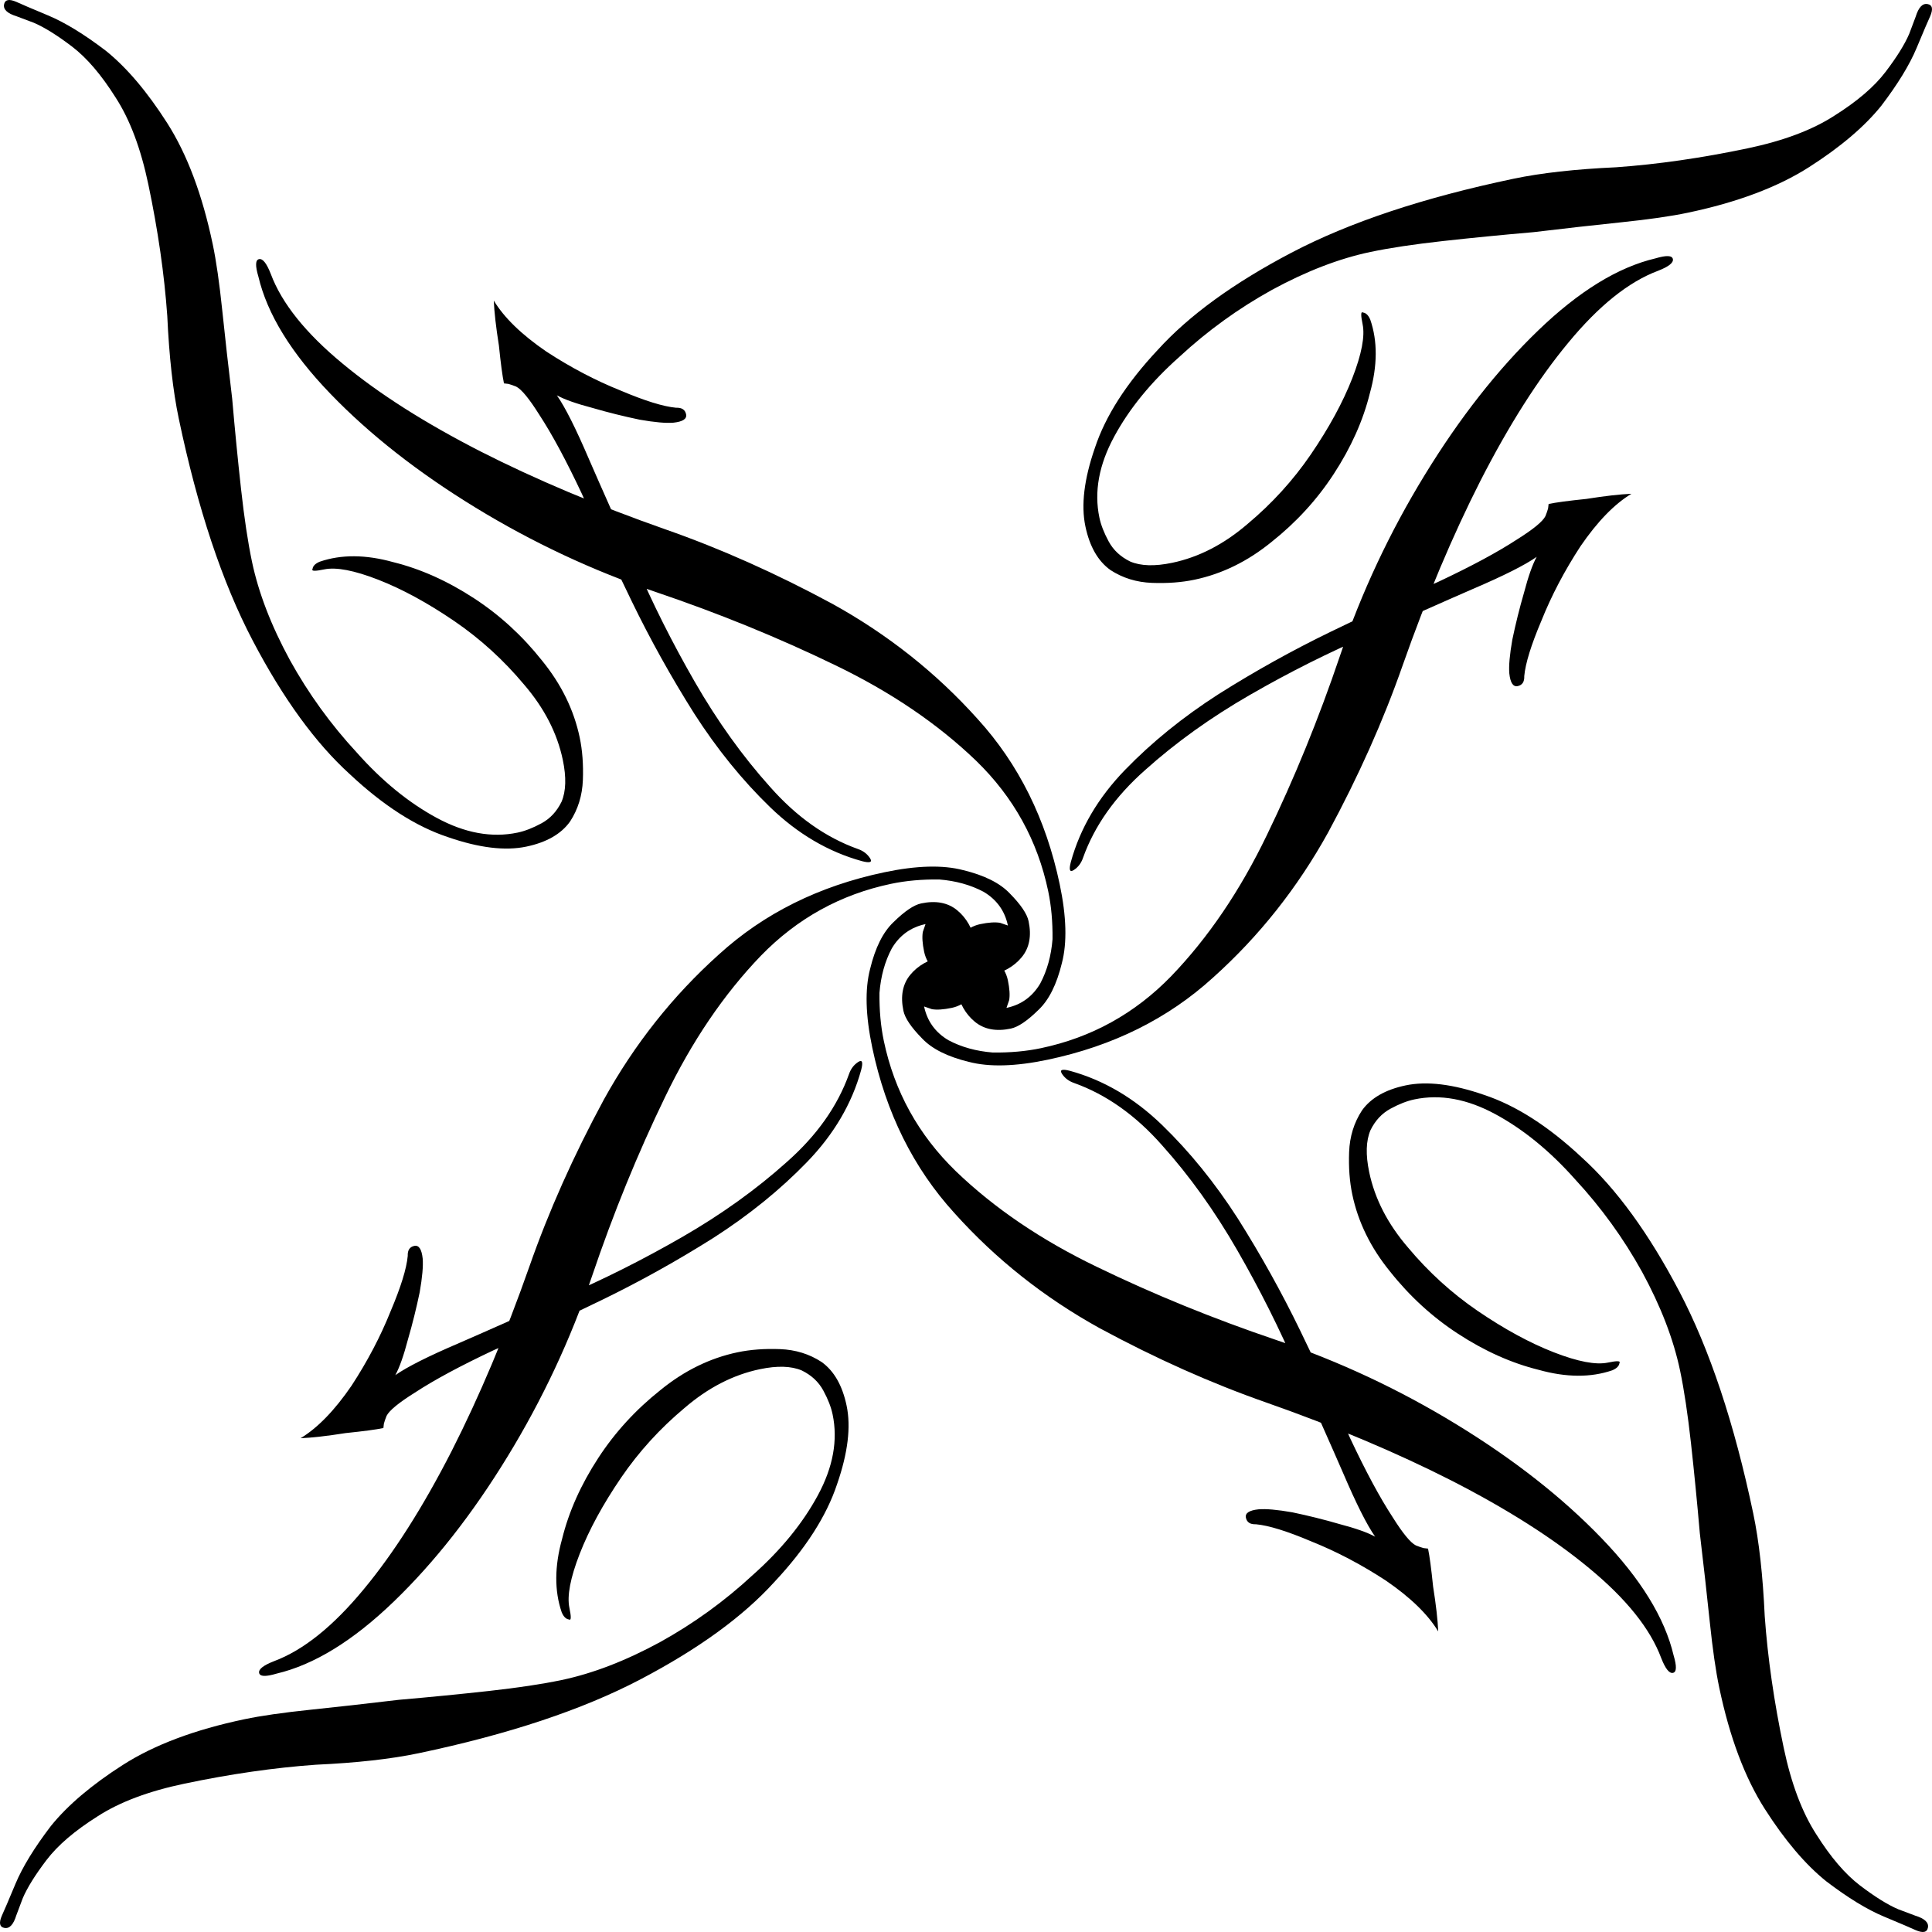
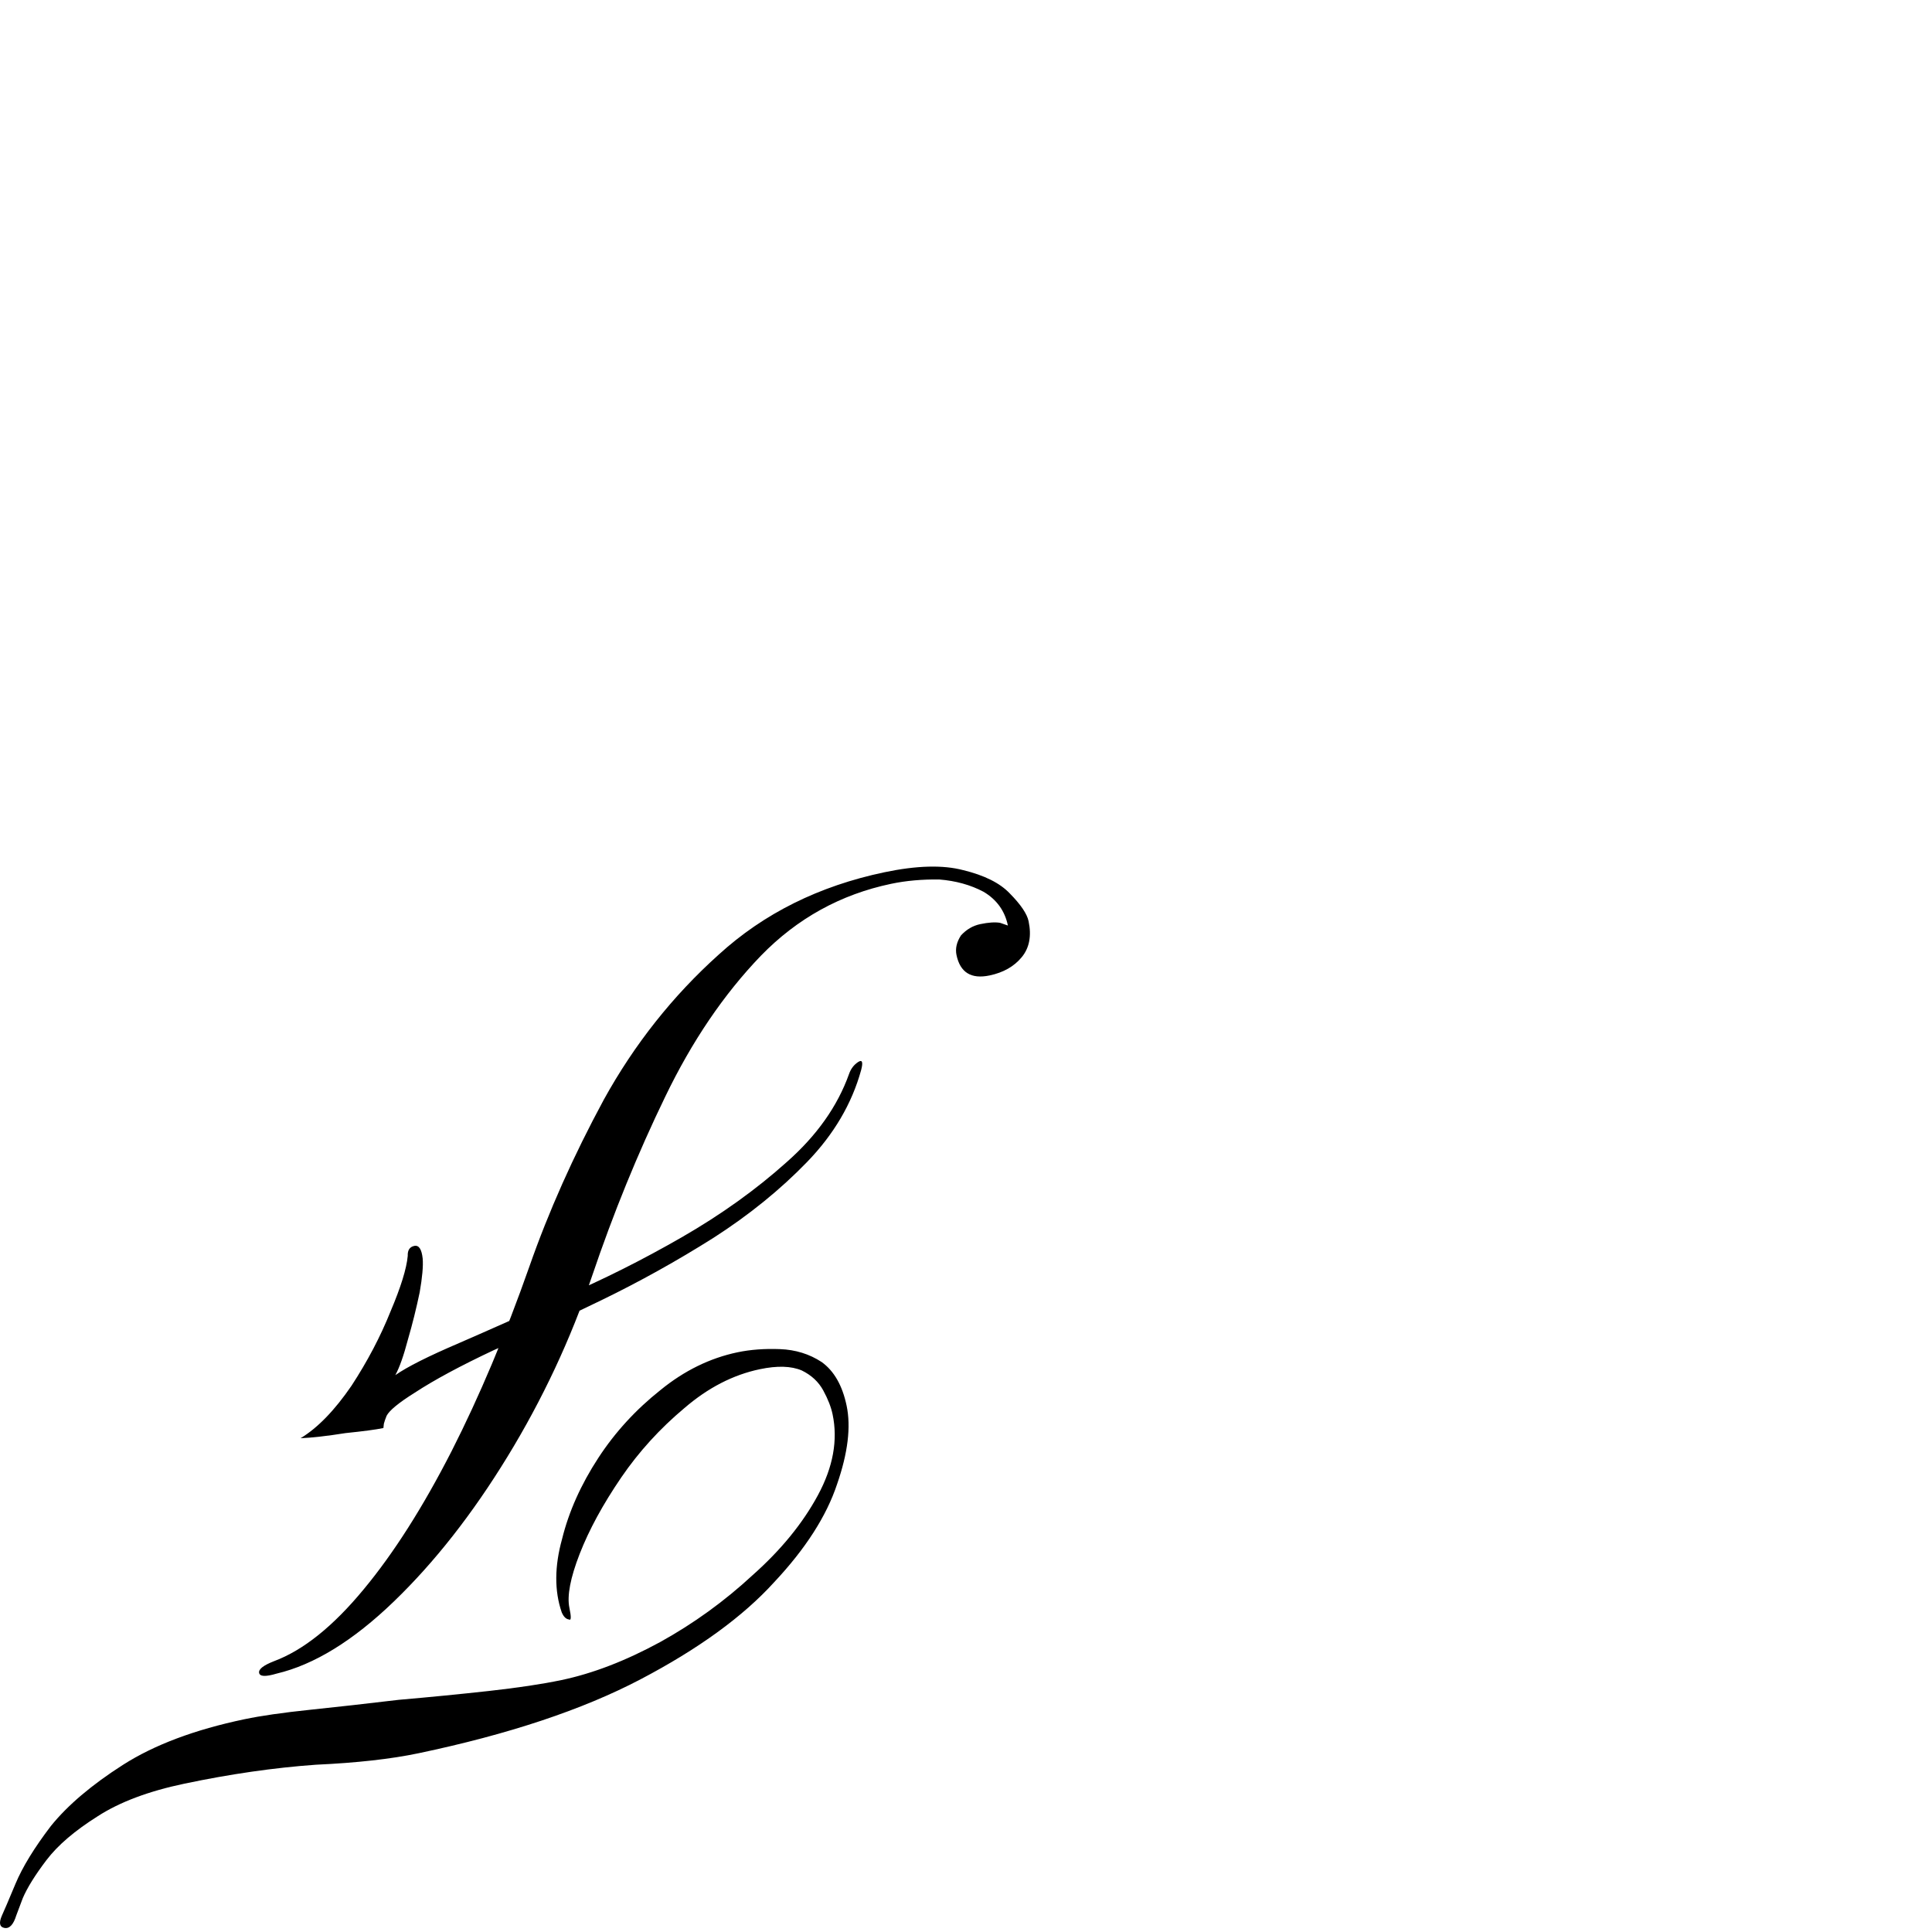
<svg xmlns="http://www.w3.org/2000/svg" fill="none" height="100%" overflow="visible" preserveAspectRatio="none" style="display: block;" viewBox="0 0 200 200" width="100%">
  <g id="Logo">
-     <path d="M109.704 91.555C110.403 94.886 110.477 97.603 109.924 99.706C109.392 101.904 108.587 103.514 107.51 104.535C106.357 105.671 105.4 106.319 104.638 106.479C103.116 106.798 101.874 106.562 100.913 105.77C99.952 104.978 99.321 103.869 99.022 102.441C98.622 100.537 99.327 99.396 101.135 99.017C101.801 98.877 102.48 99.032 103.171 99.484C103.786 100.05 104.174 100.714 104.334 101.475C104.513 102.332 104.558 103.018 104.468 103.534C104.282 104.07 104.189 104.337 104.189 104.337C105.712 104.018 106.877 103.177 107.684 101.816C108.396 100.474 108.82 98.944 108.957 97.226C108.978 95.433 108.829 93.775 108.509 92.253C107.411 87.018 104.927 82.522 101.058 78.763C97.074 74.929 92.208 71.628 86.46 68.859C80.597 66.016 74.404 63.49 67.879 61.282C61.355 59.074 55.129 56.157 49.202 52.532C43.274 48.907 38.278 44.988 34.214 40.773C30.15 36.558 27.661 32.51 26.747 28.628C26.413 27.506 26.435 26.905 26.816 26.825C27.197 26.745 27.602 27.256 28.032 28.358C29.167 31.399 31.657 34.503 35.501 37.671C39.23 40.764 43.989 43.789 49.776 46.748C55.449 49.632 61.825 52.318 68.905 54.807C74.589 56.794 80.344 59.362 86.172 62.511C91.904 65.68 96.91 69.647 101.189 74.413C105.448 79.084 108.286 84.798 109.704 91.555ZM89.227 89.145C85.746 88.186 82.572 86.318 79.704 83.542C76.837 80.765 74.222 77.538 71.86 73.86C69.479 70.088 67.325 66.217 65.4 62.249C63.474 58.281 61.751 54.569 60.231 51.112C58.615 47.675 57.15 44.953 55.834 42.943C54.788 41.275 53.988 40.3 53.432 40.019C53.106 39.889 52.839 39.796 52.628 39.741C52.323 39.706 52.17 39.688 52.17 39.688C52.01 38.927 51.836 37.622 51.647 35.774C51.342 33.85 51.166 32.297 51.116 31.116C52.182 32.879 53.991 34.636 56.544 36.385C59.078 38.04 61.646 39.389 64.25 40.432C66.758 41.496 68.671 42.088 69.988 42.209C70.579 42.184 70.924 42.41 71.024 42.886C71.124 43.361 70.688 43.652 69.716 43.756C68.935 43.821 67.771 43.717 66.223 43.446C64.561 43.099 62.936 42.695 61.349 42.233C59.666 41.791 58.432 41.355 57.646 40.924C58.496 42.136 59.604 44.338 60.969 47.529C62.315 50.625 63.913 54.215 65.763 58.298C67.518 62.401 69.569 66.492 71.915 70.57C74.261 74.648 76.861 78.276 79.713 81.453C82.451 84.555 85.484 86.701 88.814 87.89C89.35 88.076 89.763 88.386 90.053 88.822C90.344 89.258 90.068 89.366 89.227 89.145ZM60.011 76.347C60.291 77.679 60.4 79.147 60.339 80.749C60.278 82.352 59.834 83.787 59.007 85.053C58.084 86.34 56.576 87.203 54.482 87.642C52.293 88.101 49.592 87.774 46.377 86.66C43.067 85.566 39.68 83.395 36.217 80.147C32.658 76.92 29.305 72.307 26.159 66.31C23.013 60.313 20.461 52.651 18.504 43.324C17.905 40.469 17.509 36.925 17.316 32.693C17.009 28.386 16.356 23.853 15.357 19.094C14.578 15.383 13.453 12.389 11.982 10.115C10.492 7.745 8.978 5.976 7.441 4.808C5.904 3.64 4.59 2.823 3.498 2.356C2.312 1.91 1.718 1.686 1.718 1.686C0.762 1.39 0.329 0.984 0.419 0.468C0.51 -0.047 0.938 -0.137 1.704 0.199C2.145 0.404 3.236 0.871 4.979 1.598C6.721 2.326 8.716 3.547 10.964 5.261C13.116 6.995 15.228 9.483 17.3 12.725C19.371 15.967 20.946 20.157 22.024 25.297C22.384 27.01 22.71 29.276 23.004 32.096C23.297 34.916 23.641 37.974 24.035 41.27C24.313 44.49 24.619 47.605 24.952 50.616C25.286 53.626 25.662 56.13 26.082 58.129C26.761 61.365 28.071 64.766 30.012 68.334C31.933 71.806 34.242 74.998 36.939 77.909C39.542 80.841 42.3 83.094 45.214 84.668C48.127 86.243 50.917 86.751 53.582 86.191C54.343 86.032 55.17 85.709 56.062 85.224C56.953 84.739 57.642 83.998 58.129 83.002C58.595 81.91 58.639 80.46 58.259 78.652C57.68 75.892 56.34 73.292 54.238 70.851C52.116 68.316 49.721 66.135 47.053 64.311C44.269 62.411 41.633 60.977 39.145 60.008C36.656 59.04 34.794 58.686 33.556 58.945C32.605 59.145 32.204 59.13 32.354 58.899C32.389 58.594 32.635 58.344 33.091 58.149C35.315 57.384 37.852 57.398 40.701 58.191C43.53 58.889 46.327 60.141 49.09 61.946C51.738 63.675 54.076 65.818 56.103 68.373C58.109 70.834 59.412 73.492 60.011 76.347Z" fill="black" />
    <path d="M91.555 90.296C94.886 89.597 97.603 89.523 99.706 90.076C101.904 90.608 103.514 91.413 104.535 92.49C105.671 93.643 106.319 94.6 106.479 95.362C106.798 96.884 106.562 98.126 105.77 99.087C104.978 100.048 103.869 100.679 102.441 100.978C100.537 101.378 99.396 100.673 99.017 98.865C98.877 98.199 99.032 97.52 99.484 96.829C100.05 96.214 100.714 95.826 101.475 95.666C102.332 95.487 103.018 95.442 103.534 95.532C104.07 95.718 104.337 95.811 104.337 95.811C104.018 94.288 103.177 93.123 101.816 92.316C100.474 91.604 98.944 91.18 97.226 91.043C95.433 91.022 93.775 91.171 92.253 91.491C87.018 92.589 82.522 95.073 78.763 98.942C74.929 102.926 71.628 107.792 68.859 113.54C66.016 119.402 63.49 125.596 61.282 132.121C59.074 138.645 56.157 144.871 52.532 150.798C48.907 156.726 44.988 161.722 40.773 165.786C36.558 169.85 32.51 172.339 28.628 173.253C27.506 173.587 26.905 173.565 26.825 173.184C26.745 172.803 27.256 172.398 28.358 171.968C31.399 170.833 34.503 168.343 37.671 164.499C40.764 160.77 43.789 156.011 46.748 150.224C49.632 144.551 52.318 138.175 54.807 131.095C56.794 125.411 59.362 119.656 62.511 113.828C65.68 108.096 69.647 103.09 74.413 98.811C79.084 94.552 84.798 91.714 91.555 90.296ZM89.145 110.773C88.186 114.253 86.318 117.428 83.542 120.296C80.765 123.163 77.538 125.778 73.86 128.14C70.088 130.521 66.217 132.675 62.249 134.6C58.281 136.526 54.569 138.249 51.112 139.769C47.675 141.385 44.953 142.85 42.943 144.166C41.275 145.212 40.3 146.012 40.019 146.568C39.889 146.894 39.796 147.161 39.741 147.372C39.706 147.677 39.688 147.83 39.688 147.83C38.927 147.99 37.622 148.164 35.774 148.353C33.85 148.658 32.297 148.834 31.116 148.884C32.879 147.818 34.636 146.009 36.385 143.456C38.04 140.922 39.389 138.354 40.432 135.75C41.496 133.242 42.088 131.329 42.209 130.012C42.184 129.421 42.41 129.076 42.886 128.976C43.361 128.876 43.652 129.312 43.756 130.283C43.821 131.065 43.717 132.229 43.446 133.777C43.099 135.439 42.695 137.064 42.233 138.651C41.791 140.334 41.355 141.568 40.924 142.354C42.136 141.504 44.338 140.396 47.529 139.031C50.625 137.685 54.215 136.088 58.298 134.237C62.401 132.482 66.492 130.431 70.57 128.085C74.648 125.739 78.276 123.139 81.453 120.287C84.555 117.549 86.701 114.515 87.89 111.186C88.076 110.65 88.386 110.237 88.822 109.947C89.258 109.657 89.366 109.932 89.145 110.773ZM76.347 139.989C77.679 139.709 79.147 139.6 80.749 139.661C82.352 139.722 83.787 140.166 85.053 140.994C86.34 141.916 87.203 143.424 87.642 145.518C88.101 147.707 87.774 150.409 86.66 153.623C85.566 156.933 83.395 160.32 80.147 163.783C76.92 167.342 72.307 170.695 66.31 173.841C60.313 176.987 52.651 179.539 43.324 181.496C40.469 182.095 36.925 182.491 32.693 182.684C28.386 182.991 23.853 183.644 19.094 184.643C15.383 185.422 12.389 186.547 10.115 188.018C7.745 189.509 5.976 191.022 4.808 192.559C3.64 194.096 2.823 195.41 2.356 196.502C1.91 197.688 1.686 198.282 1.686 198.282C1.39 199.238 0.984 199.671 0.468 199.581C-0.047 199.49 -0.137 199.062 0.199 198.296C0.404 197.855 0.871 196.764 1.598 195.021C2.326 193.279 3.547 191.284 5.261 189.036C6.995 186.884 9.483 184.772 12.725 182.7C15.967 180.629 20.157 179.054 25.297 177.976C27.01 177.616 29.276 177.29 32.096 176.996C34.916 176.703 37.974 176.359 41.27 175.966C44.49 175.687 47.605 175.381 50.616 175.048C53.626 174.714 56.13 174.338 58.129 173.918C61.365 173.239 64.766 171.929 68.334 169.988C71.806 168.067 74.998 165.758 77.909 163.061C80.841 160.458 83.094 157.7 84.668 154.786C86.243 151.872 86.751 149.083 86.191 146.418C86.032 145.657 85.709 144.83 85.224 143.939C84.739 143.047 83.998 142.358 83.002 141.871C81.91 141.405 80.46 141.361 78.652 141.741C75.892 142.32 73.292 143.66 70.851 145.762C68.316 147.884 66.135 150.279 64.311 152.947C62.411 155.731 60.977 158.367 60.008 160.855C59.04 163.344 58.686 165.207 58.945 166.444C59.145 167.395 59.13 167.796 58.899 167.646C58.594 167.61 58.344 167.365 58.149 166.909C57.384 164.685 57.398 162.148 58.191 159.299C58.889 156.47 60.141 153.673 61.946 150.91C63.675 148.262 65.818 145.924 68.373 143.897C70.834 141.891 73.492 140.588 76.347 139.989Z" fill="black" />
-     <path d="M90.296 108.445C89.597 105.114 89.523 102.397 90.076 100.294C90.608 98.096 91.413 96.486 92.49 95.465C93.643 94.329 94.6 93.681 95.362 93.521C96.884 93.202 98.126 93.438 99.087 94.23C100.048 95.022 100.679 96.132 100.978 97.559C101.378 99.463 100.673 100.604 98.865 100.983C98.199 101.123 97.52 100.967 96.829 100.516C96.214 99.95 95.826 99.286 95.666 98.525C95.487 97.668 95.442 96.982 95.532 96.466C95.718 95.93 95.811 95.662 95.811 95.662C94.288 95.982 93.123 96.823 92.316 98.184C91.604 99.526 91.18 101.056 91.043 102.774C91.022 104.567 91.171 106.225 91.491 107.747C92.589 112.982 95.073 117.478 98.942 121.237C102.926 125.071 107.792 128.372 113.54 131.141C119.403 133.984 125.596 136.51 132.121 138.718C138.645 140.926 144.871 143.843 150.798 147.468C156.726 151.093 161.722 155.012 165.786 159.227C169.85 163.442 172.339 167.49 173.253 171.372C173.587 172.494 173.565 173.095 173.184 173.175C172.803 173.255 172.398 172.744 171.968 171.642C170.833 168.601 168.343 165.497 164.499 162.329C160.77 159.236 156.011 156.211 150.224 153.252C144.551 150.368 138.175 147.682 131.095 145.193C125.411 143.206 119.656 140.638 113.828 137.489C108.096 134.32 103.09 130.353 98.811 125.587C94.552 120.916 91.714 115.202 90.296 108.445ZM110.773 110.855C114.254 111.814 117.428 113.682 120.296 116.458C123.163 119.235 125.778 122.462 128.14 126.14C130.521 129.912 132.675 133.783 134.6 137.751C136.526 141.719 138.249 145.431 139.769 148.888C141.385 152.325 142.85 155.048 144.166 157.057C145.212 158.725 146.012 159.7 146.568 159.981C146.894 160.111 147.162 160.204 147.372 160.259C147.677 160.294 147.83 160.312 147.83 160.312C147.99 161.073 148.164 162.378 148.353 164.226C148.658 166.15 148.834 167.703 148.884 168.885C147.818 167.121 146.009 165.364 143.456 163.615C140.922 161.96 138.354 160.611 135.75 159.568C133.242 158.504 131.329 157.912 130.012 157.791C129.421 157.816 129.076 157.59 128.976 157.114C128.876 156.638 129.312 156.348 130.283 156.244C131.065 156.179 132.229 156.283 133.777 156.554C135.439 156.901 137.064 157.305 138.651 157.767C140.334 158.209 141.568 158.645 142.354 159.076C141.504 157.864 140.396 155.662 139.031 152.471C137.685 149.375 136.088 145.785 134.237 141.702C132.482 137.599 130.431 133.508 128.085 129.43C125.739 125.352 123.139 121.724 120.287 118.547C117.549 115.445 114.515 113.299 111.186 112.11C110.65 111.924 110.237 111.614 109.947 111.178C109.657 110.742 109.932 110.634 110.773 110.855ZM139.989 123.653C139.709 122.321 139.6 120.853 139.661 119.251C139.722 117.648 140.166 116.213 140.994 114.947C141.916 113.66 143.424 112.797 145.518 112.358C147.707 111.899 150.409 112.226 153.623 113.34C156.933 114.434 160.32 116.605 163.783 119.853C167.342 123.08 170.695 127.693 173.841 133.69C176.987 139.687 179.539 147.349 181.496 156.676C182.095 159.531 182.491 163.074 182.684 167.307C182.991 171.614 183.644 176.147 184.643 180.906C185.422 184.617 186.547 187.611 188.018 189.885C189.509 192.255 191.022 194.024 192.559 195.192C194.096 196.36 195.41 197.177 196.502 197.644C197.688 198.09 198.282 198.314 198.282 198.314C199.238 198.61 199.671 199.016 199.581 199.532C199.49 200.047 199.062 200.137 198.296 199.801C197.855 199.595 196.764 199.129 195.021 198.402C193.279 197.674 191.284 196.453 189.036 194.739C186.884 193.005 184.772 190.517 182.7 187.275C180.629 184.033 179.054 179.843 177.976 174.703C177.616 172.99 177.29 170.724 176.996 167.904C176.703 165.084 176.359 162.026 175.966 158.73C175.687 155.51 175.381 152.395 175.048 149.384C174.714 146.374 174.338 143.87 173.918 141.871C173.239 138.635 171.929 135.234 169.988 131.666C168.067 128.194 165.758 125.003 163.061 122.091C160.458 119.159 157.7 116.906 154.786 115.332C151.872 113.757 149.083 113.249 146.418 113.809C145.657 113.968 144.83 114.291 143.939 114.776C143.047 115.261 142.358 116.002 141.871 116.998C141.405 118.09 141.361 119.54 141.741 121.348C142.32 124.108 143.66 126.708 145.762 129.149C147.884 131.684 150.279 133.865 152.947 135.689C155.731 137.589 158.367 139.023 160.855 139.992C163.344 140.96 165.207 141.314 166.444 141.055C167.396 140.855 167.796 140.87 167.646 141.101C167.61 141.406 167.365 141.656 166.909 141.851C164.685 142.616 162.148 142.602 159.299 141.809C156.47 141.111 153.673 139.859 150.91 138.054C148.262 136.325 145.924 134.182 143.897 131.627C141.891 129.166 140.588 126.508 139.989 123.653Z" fill="black" />
-     <path d="M108.445 109.704C105.114 110.403 102.397 110.477 100.294 109.924C98.096 109.392 96.486 108.587 95.465 107.51C94.329 106.357 93.681 105.4 93.521 104.638C93.202 103.116 93.438 101.874 94.23 100.913C95.022 99.952 96.132 99.321 97.559 99.022C99.463 98.622 100.604 99.327 100.983 101.135C101.123 101.801 100.967 102.48 100.516 103.171C99.95 103.786 99.286 104.174 98.525 104.334C97.668 104.513 96.982 104.558 96.466 104.468C95.93 104.282 95.662 104.189 95.662 104.189C95.982 105.712 96.823 106.877 98.184 107.684C99.526 108.396 101.056 108.82 102.774 108.957C104.567 108.978 106.225 108.829 107.747 108.509C112.982 107.411 117.478 104.927 121.237 101.058C125.071 97.074 128.372 92.208 131.141 86.46C133.984 80.597 136.51 74.404 138.718 67.879C140.926 61.355 143.843 55.129 147.468 49.202C151.093 43.274 155.012 38.278 159.227 34.214C163.442 30.15 167.49 27.661 171.372 26.747C172.494 26.413 173.095 26.436 173.175 26.816C173.255 27.197 172.744 27.602 171.642 28.032C168.601 29.167 165.497 31.657 162.329 35.501C159.236 39.23 156.211 43.989 153.252 49.776C150.368 55.449 147.682 61.825 145.193 68.905C143.206 74.589 140.638 80.344 137.489 86.172C134.32 91.904 130.353 96.91 125.587 101.189C120.916 105.448 115.202 108.286 108.445 109.704ZM110.855 89.227C111.814 85.746 113.682 82.572 116.458 79.704C119.235 76.837 122.462 74.222 126.14 71.86C129.912 69.479 133.783 67.325 137.751 65.4C141.719 63.474 145.431 61.751 148.888 60.231C152.324 58.615 155.048 57.15 157.057 55.834C158.725 54.788 159.7 53.988 159.981 53.432C160.111 53.106 160.204 52.839 160.259 52.628C160.294 52.323 160.312 52.17 160.312 52.17C161.073 52.01 162.378 51.836 164.226 51.647C166.15 51.342 167.703 51.166 168.885 51.116C167.121 52.182 165.364 53.991 163.615 56.544C161.96 59.078 160.611 61.646 159.568 64.25C158.504 66.758 157.912 68.671 157.791 69.988C157.816 70.579 157.59 70.924 157.114 71.024C156.638 71.124 156.348 70.688 156.244 69.716C156.179 68.935 156.283 67.771 156.554 66.223C156.901 64.561 157.305 62.936 157.767 61.349C158.209 59.666 158.645 58.432 159.076 57.646C157.864 58.496 155.662 59.604 152.471 60.969C149.375 62.315 145.785 63.913 141.702 65.763C137.599 67.518 133.508 69.569 129.43 71.915C125.352 74.261 121.724 76.861 118.547 79.713C115.445 82.451 113.299 85.485 112.11 88.814C111.924 89.35 111.614 89.763 111.178 90.053C110.742 90.344 110.634 90.068 110.855 89.227ZM123.653 60.011C122.321 60.291 120.853 60.4 119.251 60.339C117.648 60.278 116.213 59.834 114.947 59.007C113.66 58.084 112.797 56.576 112.358 54.482C111.899 52.293 112.226 49.592 113.34 46.377C114.434 43.067 116.605 39.68 119.853 36.217C123.08 32.658 127.693 29.305 133.69 26.159C139.687 23.013 147.349 20.461 156.676 18.504C159.531 17.905 163.074 17.509 167.307 17.316C171.614 17.009 176.147 16.356 180.906 15.357C184.617 14.578 187.611 13.453 189.885 11.982C192.255 10.492 194.024 8.978 195.192 7.441C196.36 5.904 197.177 4.59 197.644 3.498C198.09 2.312 198.314 1.718 198.314 1.718C198.61 0.762 199.016 0.329 199.532 0.419C200.047 0.51 200.137 0.938 199.801 1.704C199.595 2.145 199.129 3.236 198.402 4.979C197.674 6.721 196.453 8.716 194.739 10.964C193.005 13.116 190.517 15.228 187.275 17.3C184.033 19.371 179.843 20.946 174.703 22.024C172.99 22.384 170.724 22.71 167.904 23.004C165.084 23.297 162.026 23.641 158.73 24.035C155.51 24.313 152.395 24.619 149.384 24.952C146.374 25.286 143.87 25.662 141.871 26.082C138.635 26.761 135.234 28.071 131.666 30.012C128.194 31.933 125.003 34.242 122.091 36.939C119.159 39.542 116.906 42.3 115.332 45.214C113.757 48.128 113.249 50.917 113.809 53.582C113.968 54.343 114.291 55.17 114.776 56.062C115.261 56.953 116.002 57.642 116.998 58.129C118.09 58.595 119.54 58.639 121.348 58.26C124.108 57.68 126.708 56.34 129.149 54.238C131.684 52.116 133.865 49.721 135.689 47.053C137.589 44.269 139.023 41.633 139.992 39.145C140.96 36.656 141.314 34.794 141.055 33.556C140.855 32.605 140.87 32.204 141.101 32.354C141.406 32.389 141.656 32.635 141.851 33.091C142.616 35.315 142.602 37.852 141.809 40.701C141.111 43.53 139.859 46.327 138.054 49.09C136.325 51.738 134.182 54.076 131.627 56.103C129.166 58.109 126.508 59.412 123.653 60.011Z" fill="black" />
  </g>
</svg>